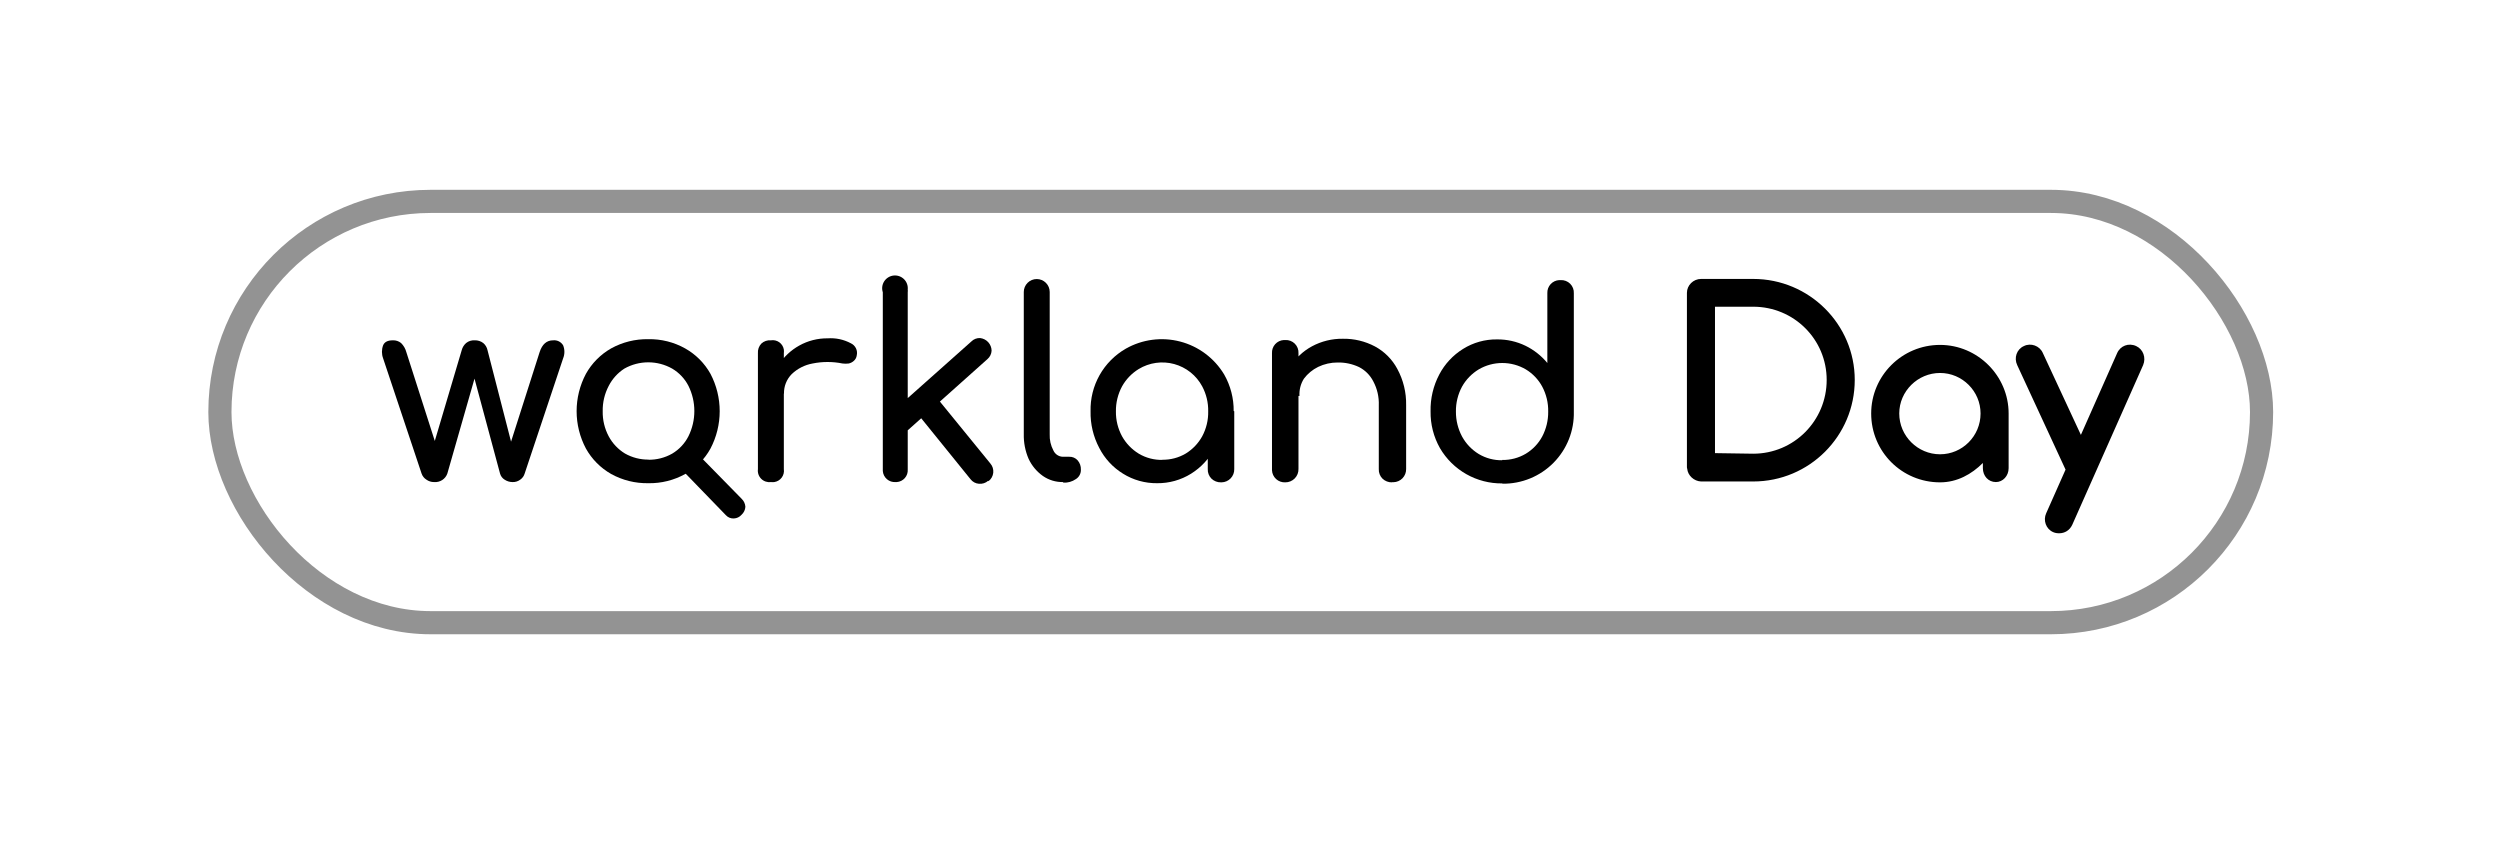
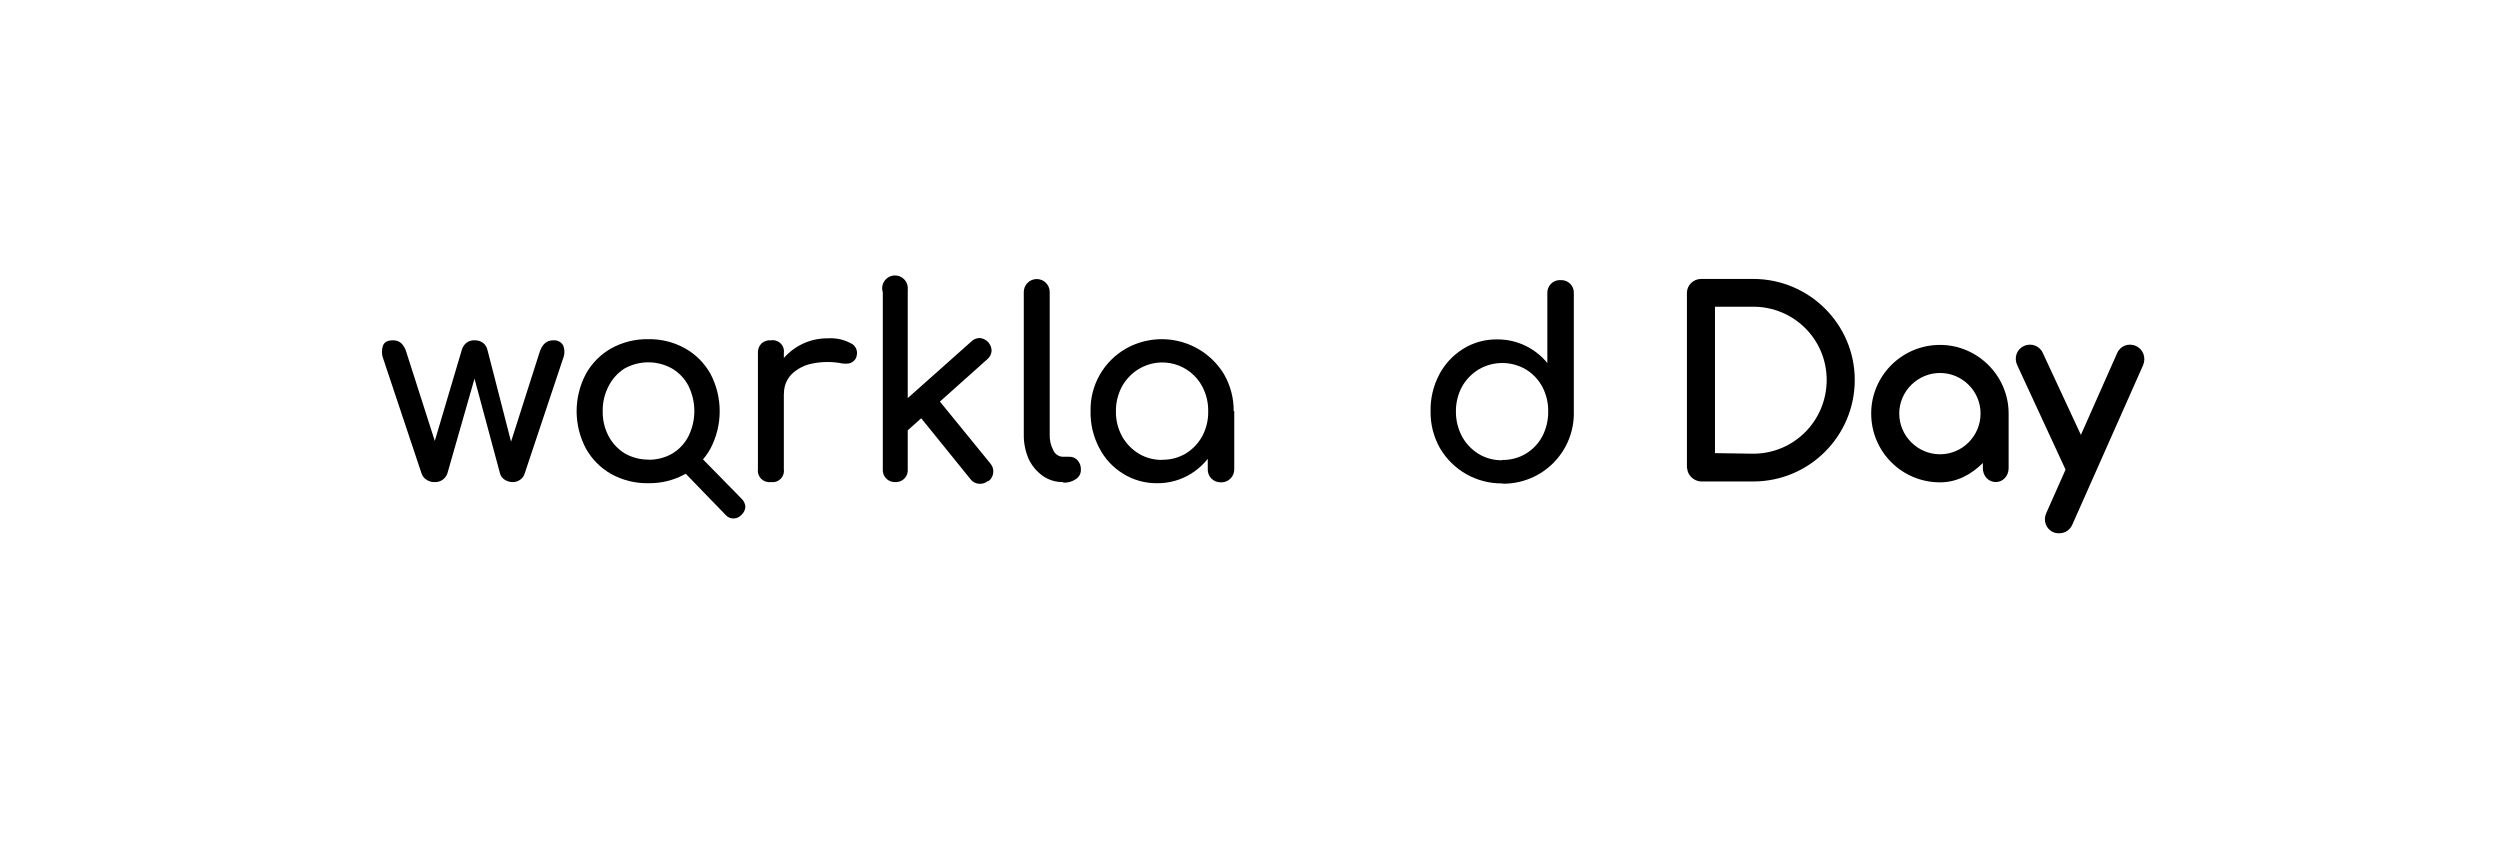
<svg xmlns="http://www.w3.org/2000/svg" width="1080" height="370" viewBox="0 0 1080 370" fill="none">
  <path d="M187.471 208.252C186.301 208.257 185.159 207.891 184.21 207.208C183.227 206.597 182.487 205.663 182.119 204.567L165.509 154.818C164.83 152.996 164.83 150.991 165.509 149.168C166.124 147.694 167.539 147.018 169.692 147.018C170.984 146.959 172.254 147.374 173.26 148.185C174.36 149.266 175.147 150.625 175.536 152.116L189.685 196.275H186.117L199.467 151.256C199.779 150.065 200.444 148.995 201.374 148.185C202.412 147.345 203.731 146.928 205.065 147.018C206.394 146.962 207.701 147.375 208.756 148.185C209.699 148.973 210.349 150.055 210.601 151.256L221.49 193.573H219.89L233.116 152.116C234.224 148.738 236.131 147.018 238.961 147.018C239.809 146.932 240.664 147.088 241.427 147.468C242.189 147.849 242.827 148.439 243.267 149.168C244.005 150.979 244.005 153.007 243.267 154.818L226.657 204.567C226.345 205.64 225.672 206.573 224.75 207.208C223.781 207.943 222.582 208.313 221.367 208.252C220.161 208.243 218.984 207.879 217.983 207.208C217.015 206.609 216.312 205.665 216.015 204.567L204.449 161.574H205.557L193.253 204.567C192.85 205.719 192.076 206.705 191.052 207.371C190.028 208.038 188.812 208.348 187.594 208.252H187.471Z" fill="black" />
  <path d="M280.054 208.743C274.444 208.844 268.906 207.467 263.998 204.751C259.431 202.148 255.665 198.346 253.109 193.757C250.475 188.79 249.098 183.255 249.098 177.635C249.098 172.015 250.475 166.48 253.109 161.513C255.665 156.924 259.431 153.122 263.998 150.519C268.906 147.803 274.444 146.426 280.054 146.527C285.626 146.418 291.127 147.797 295.987 150.519C300.585 153.103 304.375 156.908 306.937 161.513C309.546 166.488 310.908 172.02 310.908 177.635C310.908 183.251 309.546 188.782 306.937 193.757C304.415 198.371 300.641 202.182 296.049 204.751C291.166 207.473 285.646 208.851 280.054 208.743ZM280.054 198.609C283.674 198.668 287.243 197.756 290.389 195.968C293.39 194.184 295.822 191.585 297.402 188.475C299.083 185.086 299.957 181.356 299.957 177.574C299.957 173.792 299.083 170.061 297.402 166.672C295.812 163.585 293.381 161.009 290.389 159.241C287.237 157.459 283.676 156.522 280.054 156.522C276.432 156.522 272.871 157.459 269.719 159.241C266.841 161.099 264.507 163.684 262.952 166.733C261.183 170.102 260.295 173.863 260.369 177.666C260.297 181.43 261.186 185.15 262.952 188.475C264.584 191.533 267.005 194.099 269.965 195.907C273.112 197.694 276.681 198.606 280.3 198.548L280.054 198.609Z" fill="black" />
  <path d="M333.02 208.252C332.261 208.353 331.489 208.278 330.764 208.033C330.039 207.788 329.38 207.379 328.838 206.839C328.297 206.298 327.887 205.64 327.642 204.916C327.396 204.192 327.321 203.421 327.422 202.663V152.607C327.363 151.847 327.464 151.082 327.718 150.363C327.972 149.644 328.375 148.986 328.899 148.431C329.446 147.917 330.097 147.525 330.807 147.281C331.518 147.038 332.272 146.948 333.02 147.018C333.651 146.913 334.296 146.932 334.918 147.076C335.541 147.22 336.129 147.485 336.649 147.855C337.169 148.226 337.61 148.696 337.948 149.237C338.286 149.778 338.514 150.381 338.619 151.01C338.68 151.541 338.68 152.077 338.619 152.607V202.663C338.813 203.949 338.488 205.26 337.715 206.308C336.943 207.356 335.785 208.055 334.497 208.252C334.007 208.311 333.511 208.311 333.02 208.252ZM333.02 169.989C332.909 165.659 334.064 161.39 336.342 157.705C338.567 154.202 341.633 151.309 345.262 149.291C349.019 147.19 353.261 146.11 357.566 146.158C361.045 145.915 364.521 146.66 367.593 148.308C368.549 148.758 369.321 149.522 369.78 150.473C370.239 151.423 370.357 152.502 370.115 153.529C370.001 154.46 369.54 155.315 368.824 155.924C368.212 156.47 367.471 156.851 366.67 157.029C365.772 157.152 364.862 157.152 363.964 157.029C359.701 156.169 355.308 156.169 351.045 157.029C347.64 157.637 344.493 159.241 342.002 161.636C340.912 162.745 340.057 164.061 339.486 165.507C338.916 166.952 338.642 168.497 338.68 170.05L333.02 169.989Z" fill="black" />
  <path d="M386.91 208.252C386.231 208.302 385.549 208.218 384.902 208.004C384.256 207.79 383.659 207.451 383.144 207.006C382.63 206.56 382.208 206.018 381.904 205.41C381.6 204.802 381.42 204.139 381.373 203.461V126.259C381.115 125.477 381.035 124.646 381.139 123.829C381.243 123.012 381.529 122.228 381.976 121.535C382.423 120.843 383.019 120.258 383.721 119.825C384.423 119.392 385.213 119.121 386.033 119.032C386.854 118.943 387.684 119.039 388.463 119.311C389.241 119.584 389.949 120.027 390.535 120.608C391.12 121.188 391.568 121.893 391.845 122.669C392.123 123.444 392.223 124.273 392.139 125.092C392.2 125.479 392.2 125.872 392.139 126.259V202.786C392.189 203.456 392.106 204.129 391.895 204.766C391.684 205.404 391.349 205.994 390.908 206.502C390.468 207.01 389.932 207.426 389.33 207.726C388.728 208.027 388.073 208.205 387.402 208.252H386.91ZM392.139 185.896L385.126 178.219L419.637 147.51C420.125 147.016 420.711 146.631 421.357 146.377C422.003 146.123 422.696 146.007 423.389 146.036C424.744 146.185 425.998 146.823 426.915 147.829C427.832 148.835 428.351 150.141 428.372 151.502C428.334 152.195 428.157 152.873 427.85 153.495C427.544 154.118 427.114 154.672 426.588 155.125L392.139 185.896ZM426.896 207.699C426.353 208.175 425.718 208.536 425.03 208.757C424.343 208.979 423.617 209.058 422.897 208.989C422.188 208.935 421.497 208.733 420.872 208.394C420.246 208.055 419.7 207.588 419.268 207.024L396.506 178.894L404.442 171.524L427.819 200.206C428.294 200.752 428.652 201.39 428.871 202.08C429.089 202.771 429.163 203.498 429.088 204.218C429.013 204.938 428.791 205.635 428.435 206.265C428.079 206.896 427.597 207.447 427.019 207.883L426.896 207.699Z" fill="black" />
  <path d="M459.254 208.252C456.136 208.315 453.078 207.39 450.518 205.611C447.864 203.727 445.744 201.187 444.367 198.241C442.908 194.87 442.195 191.225 442.275 187.554V126.136C442.275 124.654 442.865 123.232 443.915 122.184C444.965 121.136 446.388 120.547 447.873 120.547C449.358 120.547 450.782 121.136 451.832 122.184C452.881 123.232 453.471 124.654 453.471 126.136V187.554C453.363 190.009 453.915 192.448 455.071 194.617C455.422 195.392 455.982 196.055 456.688 196.532C457.393 197.009 458.218 197.282 459.069 197.32H461.899C462.58 197.292 463.259 197.415 463.886 197.681C464.514 197.946 465.075 198.347 465.529 198.855C466.505 199.974 467.011 201.426 466.944 202.909C466.971 203.713 466.786 204.511 466.408 205.222C466.031 205.933 465.473 206.533 464.79 206.962C463.192 208.078 461.262 208.619 459.315 208.498L459.254 208.252Z" fill="black" />
  <path d="M499.855 208.743C494.661 208.805 489.558 207.377 485.153 204.628C480.77 201.936 477.215 198.09 474.879 193.512C472.299 188.634 471.007 183.18 471.127 177.666C470.993 172.214 472.334 166.827 475.008 162.071C477.682 157.315 481.59 153.367 486.322 150.642C493.457 146.584 501.9 145.476 509.844 147.553C517.789 149.631 524.603 154.729 528.83 161.759C531.594 166.601 533.017 172.092 532.952 177.666H528.584C528.66 183.183 527.349 188.631 524.77 193.512C522.44 198.074 518.91 201.918 514.558 204.628C510.153 207.377 505.05 208.805 499.855 208.743ZM502.07 198.609C505.66 198.677 509.197 197.741 512.282 195.907C515.241 194.078 517.677 191.519 519.356 188.475C521.125 185.173 522.015 181.472 521.94 177.727C522.015 173.963 521.125 170.242 519.356 166.918C518.103 164.572 516.384 162.505 514.303 160.846C512.222 159.187 509.824 157.969 507.256 157.267C504.687 156.566 502.002 156.395 499.365 156.766C496.728 157.137 494.194 158.042 491.92 159.425C488.917 161.265 486.438 163.845 484.722 166.918C482.934 170.238 482.024 173.958 482.077 177.727C482.023 181.477 482.934 185.177 484.722 188.475C486.438 191.548 488.917 194.128 491.92 195.968C495.038 197.831 498.622 198.768 502.255 198.671L502.07 198.609ZM527.477 208.375C526.718 208.395 525.963 208.264 525.255 207.99C524.547 207.716 523.902 207.304 523.355 206.778C522.816 206.241 522.396 205.597 522.121 204.889C521.845 204.18 521.721 203.422 521.756 202.663V185.527L523.847 173.674L533.198 177.666V202.663C533.214 203.397 533.085 204.127 532.819 204.811C532.553 205.496 532.154 206.121 531.645 206.651C531.137 207.182 530.529 207.607 529.856 207.903C529.183 208.198 528.458 208.359 527.723 208.375H527.477Z" fill="black" />
-   <path d="M555.221 208.375C554.502 208.408 553.783 208.299 553.106 208.054C552.429 207.81 551.807 207.434 551.276 206.949C550.744 206.464 550.314 205.879 550.009 205.228C549.704 204.577 549.531 203.872 549.5 203.154V152.607C549.458 151.897 549.557 151.186 549.792 150.514C550.026 149.843 550.391 149.224 550.865 148.693C551.339 148.163 551.914 147.731 552.556 147.422C553.198 147.114 553.894 146.935 554.606 146.895H555.221C555.984 146.851 556.748 146.968 557.462 147.239C558.176 147.51 558.825 147.93 559.366 148.469C559.906 149.009 560.326 149.657 560.598 150.37C560.869 151.083 560.987 151.846 560.942 152.607V202.54C560.967 203.303 560.837 204.062 560.56 204.773C560.283 205.485 559.864 206.132 559.33 206.677C558.795 207.223 558.155 207.654 557.449 207.946C556.743 208.238 555.985 208.383 555.221 208.375ZM601.359 208.375C600.6 208.395 599.845 208.264 599.137 207.99C598.43 207.716 597.784 207.304 597.237 206.778C596.699 206.241 596.278 205.597 596.003 204.889C595.727 204.18 595.603 203.422 595.638 202.663V175.086C595.776 171.475 594.948 167.892 593.238 164.707C591.885 162.065 589.733 159.916 587.087 158.565C584.223 157.217 581.086 156.545 577.921 156.6C574.982 156.579 572.079 157.23 569.431 158.503C567.005 159.692 564.896 161.439 563.28 163.601C561.885 165.82 561.218 168.418 561.373 171.033H553.99C553.884 166.59 555.082 162.214 557.435 158.442C559.71 154.717 562.938 151.665 566.786 149.598C570.885 147.395 575.48 146.274 580.135 146.343C584.956 146.264 589.717 147.405 593.977 149.659C598.083 151.873 601.443 155.249 603.635 159.363C606.242 164.166 607.556 169.563 607.449 175.025V202.601C607.465 203.335 607.337 204.066 607.07 204.75C606.804 205.434 606.405 206.059 605.897 206.59C605.388 207.12 604.78 207.546 604.107 207.841C603.434 208.137 602.709 208.297 601.974 208.313H601.297L601.359 208.375Z" fill="black" />
-   <path d="M648.951 208.837C643.522 208.892 638.175 207.513 633.454 204.837C628.732 202.162 624.804 198.287 622.068 193.605C619.322 188.757 617.92 183.266 618.008 177.698C617.889 172.164 619.18 166.69 621.76 161.791C624.133 157.255 627.681 153.437 632.033 150.736C636.436 147.98 641.541 146.552 646.736 146.621C650.996 146.578 655.208 147.524 659.04 149.384C662.672 151.163 665.881 153.697 668.452 156.816V126.598C668.401 125.185 668.907 123.808 669.862 122.763C670.817 121.718 672.143 121.089 673.558 121.009H674.173C674.936 120.965 675.7 121.082 676.414 121.353C677.128 121.624 677.777 122.043 678.318 122.583C678.858 123.123 679.278 123.77 679.55 124.484C679.821 125.197 679.939 125.959 679.894 126.721V177.821C679.993 181.901 679.269 185.959 677.764 189.753C676.258 193.548 674.003 197.001 671.133 199.907C668.263 202.813 664.836 205.112 661.056 206.667C657.277 208.222 653.223 209.002 649.135 208.96L648.951 208.837ZM648.951 198.703C652.54 198.77 656.078 197.834 659.163 196C662.145 194.201 664.589 191.634 666.237 188.569C667.978 185.256 668.866 181.562 668.821 177.821C668.895 174.057 668.006 170.336 666.237 167.011C664.584 163.949 662.142 161.384 659.163 159.58C656.075 157.771 652.561 156.817 648.981 156.817C645.402 156.817 641.887 157.771 638.8 159.58C635.8 161.396 633.321 163.956 631.603 167.011C629.815 170.331 628.905 174.052 628.958 177.821C628.934 181.567 629.843 185.26 631.603 188.569C633.299 191.672 635.781 194.277 638.8 196.123C641.864 197.955 645.381 198.891 648.951 198.826V198.703Z" fill="black" />
+   <path d="M648.951 208.837C643.522 208.892 638.175 207.513 633.454 204.837C628.732 202.162 624.804 198.287 622.068 193.605C619.322 188.757 617.92 183.266 618.008 177.698C617.889 172.164 619.18 166.69 621.76 161.791C624.133 157.255 627.681 153.437 632.033 150.736C636.436 147.98 641.541 146.552 646.736 146.621C650.996 146.578 655.208 147.524 659.04 149.384C662.672 151.163 665.881 153.697 668.452 156.816V126.598C668.401 125.185 668.907 123.808 669.862 122.763C670.817 121.718 672.143 121.089 673.558 121.009H674.173C674.936 120.965 675.7 121.082 676.414 121.353C677.128 121.624 677.777 122.043 678.318 122.583C678.858 123.123 679.278 123.77 679.55 124.484C679.821 125.197 679.939 125.959 679.894 126.721V177.821C679.993 181.901 679.269 185.959 677.764 189.753C676.258 193.548 674.003 197.001 671.133 199.907C668.263 202.813 664.836 205.112 661.056 206.667C657.277 208.222 653.223 209.002 649.135 208.96ZM648.951 198.703C652.54 198.77 656.078 197.834 659.163 196C662.145 194.201 664.589 191.634 666.237 188.569C667.978 185.256 668.866 181.562 668.821 177.821C668.895 174.057 668.006 170.336 666.237 167.011C664.584 163.949 662.142 161.384 659.163 159.58C656.075 157.771 652.561 156.817 648.981 156.817C645.402 156.817 641.887 157.771 638.8 159.58C635.8 161.396 633.321 163.956 631.603 167.011C629.815 170.331 628.905 174.052 628.958 177.821C628.934 181.567 629.843 185.26 631.603 188.569C633.299 191.672 635.781 194.277 638.8 196.123C641.864 197.955 645.381 198.891 648.951 198.826V198.703Z" fill="black" />
  <path d="M320.348 222.378C319.934 222.858 319.425 223.247 318.854 223.522C318.282 223.797 317.66 223.951 317.026 223.975C316.382 224.012 315.739 223.904 315.143 223.66C314.546 223.415 314.013 223.04 313.581 222.562L293.711 202.049C292.84 201.146 292.323 199.96 292.255 198.709C292.188 197.457 292.573 196.223 293.342 195.231C293.728 194.762 294.204 194.373 294.742 194.087C295.279 193.802 295.868 193.626 296.474 193.569C297.08 193.512 297.692 193.575 298.273 193.755C298.855 193.935 299.395 194.228 299.863 194.617L300.416 195.109L320.409 215.499C321.351 216.409 321.921 217.634 322.009 218.939C321.929 220.258 321.332 221.494 320.348 222.378Z" fill="black" />
  <path d="M757.375 120.5C781.625 120.5 801.25 140.125 801.25 164.125C801.25 188.375 781.625 208 757.375 208H734.875C731.75 207.875 729.125 205.375 728.875 202.5C728.875 202.5 728.75 202.125 728.75 201.875V129.25V126.5C728.75 123.25 731.5 120.5 734.875 120.5H757.375ZM757.375 196C775 196 789.125 181.75 789.125 164.125C789.125 146.625 775 132.5 757.375 132.5H740.875V195.75L757.375 196ZM867.726 178.625V179.125C867.726 179.25 867.726 179.375 867.726 179.5V202.25C867.726 205.625 865.226 208.25 862.226 208.25C858.976 208.25 856.601 205.625 856.601 202.25V200C851.726 204.875 845.476 208.375 838.101 208.375C821.601 208.375 808.351 195.125 808.351 178.625C808.351 162.375 821.601 149 838.101 149C854.351 149 867.726 162.375 867.726 178.625ZM838.101 196.25C847.726 196.25 855.601 188.375 855.601 178.625C855.601 169 847.726 161.125 838.101 161.125C828.476 161.125 820.476 169 820.476 178.625C820.476 188.375 828.476 196.25 838.101 196.25ZM922.821 149.5C925.821 150.875 927.196 154.5 925.821 157.75L895.196 226.75C894.071 229.125 891.946 230.375 889.571 230.375C888.571 230.375 887.821 230.25 886.946 229.875C883.821 228.5 882.571 224.75 883.946 221.75L892.321 202.875L871.446 157.75C869.946 154.625 871.196 150.875 874.321 149.5C877.321 148 881.071 149.375 882.446 152.375L898.946 187.875L914.571 152.625C915.946 149.375 919.571 148 922.821 149.5Z" fill="black" />
-   <rect opacity="0.43" x="95" y="87" width="882" height="182" rx="91" stroke="#060606" stroke-width="10" />
</svg>